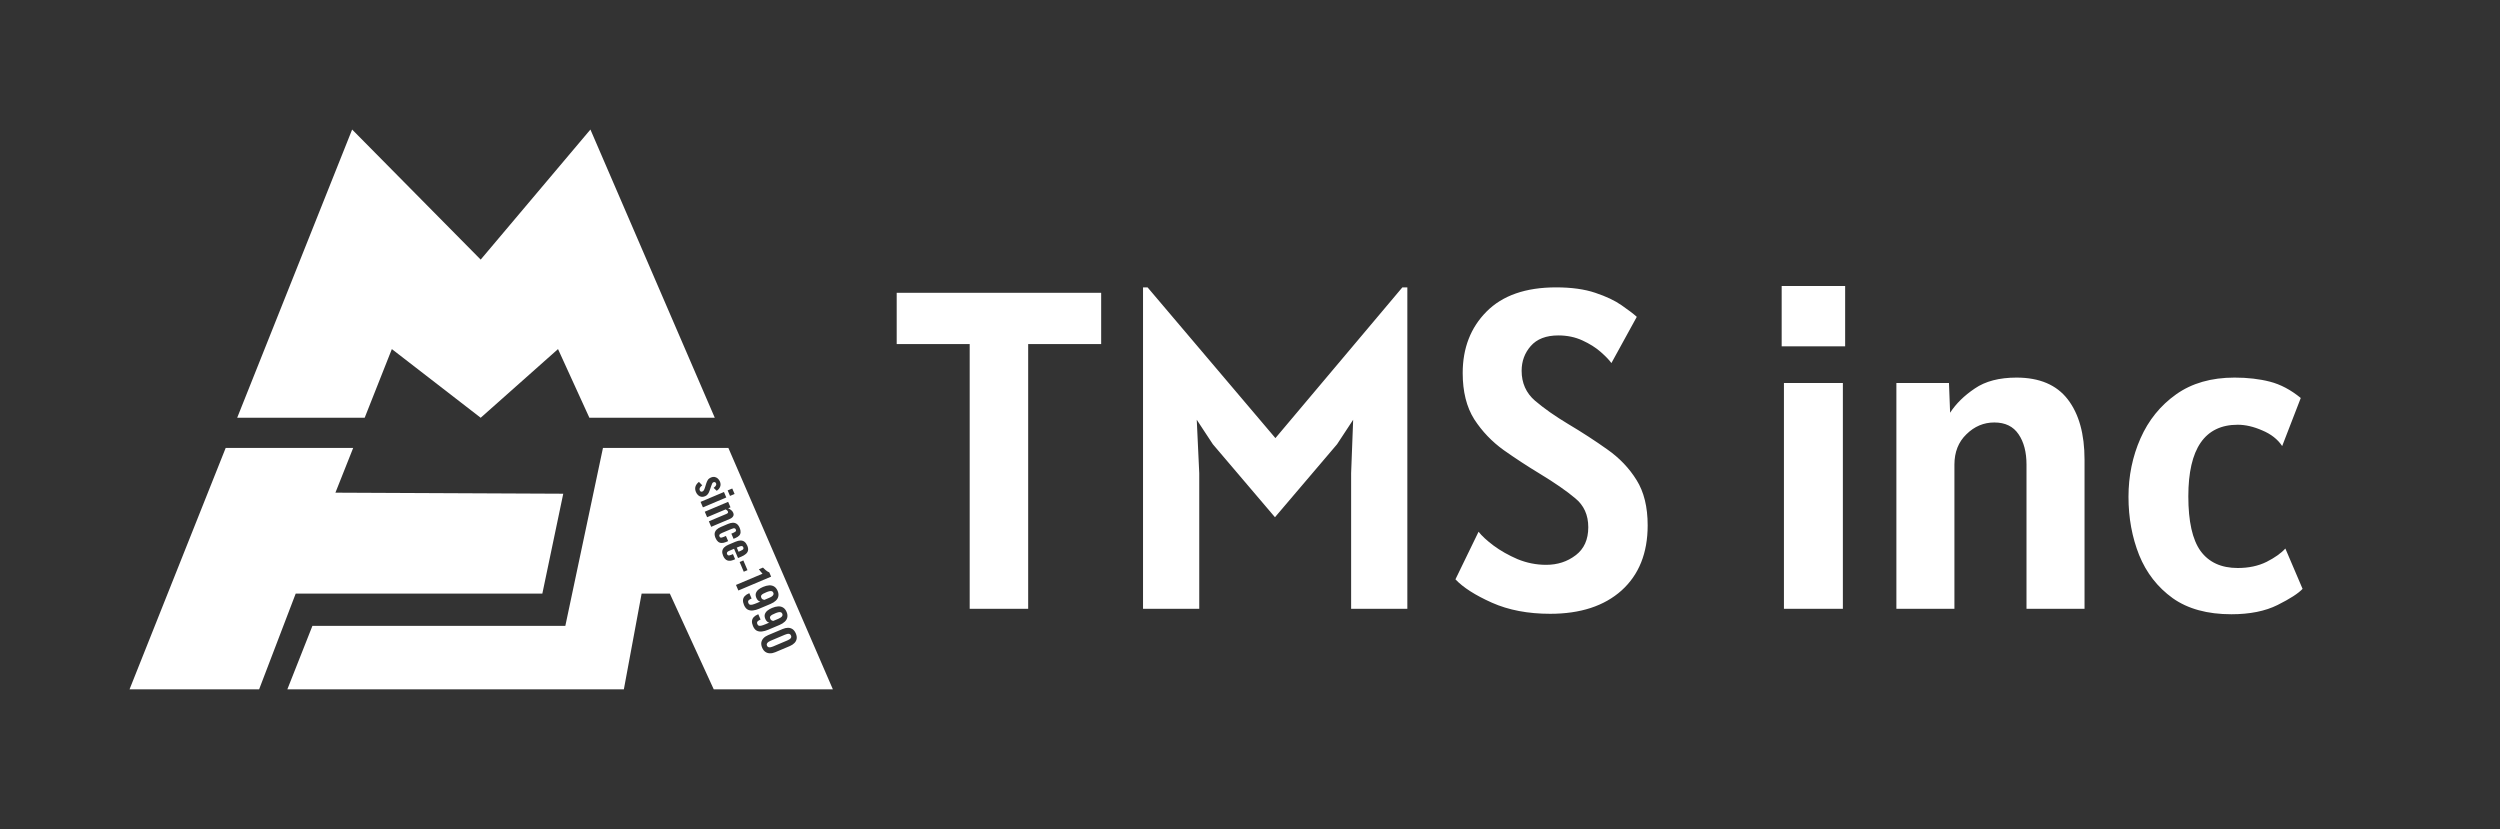
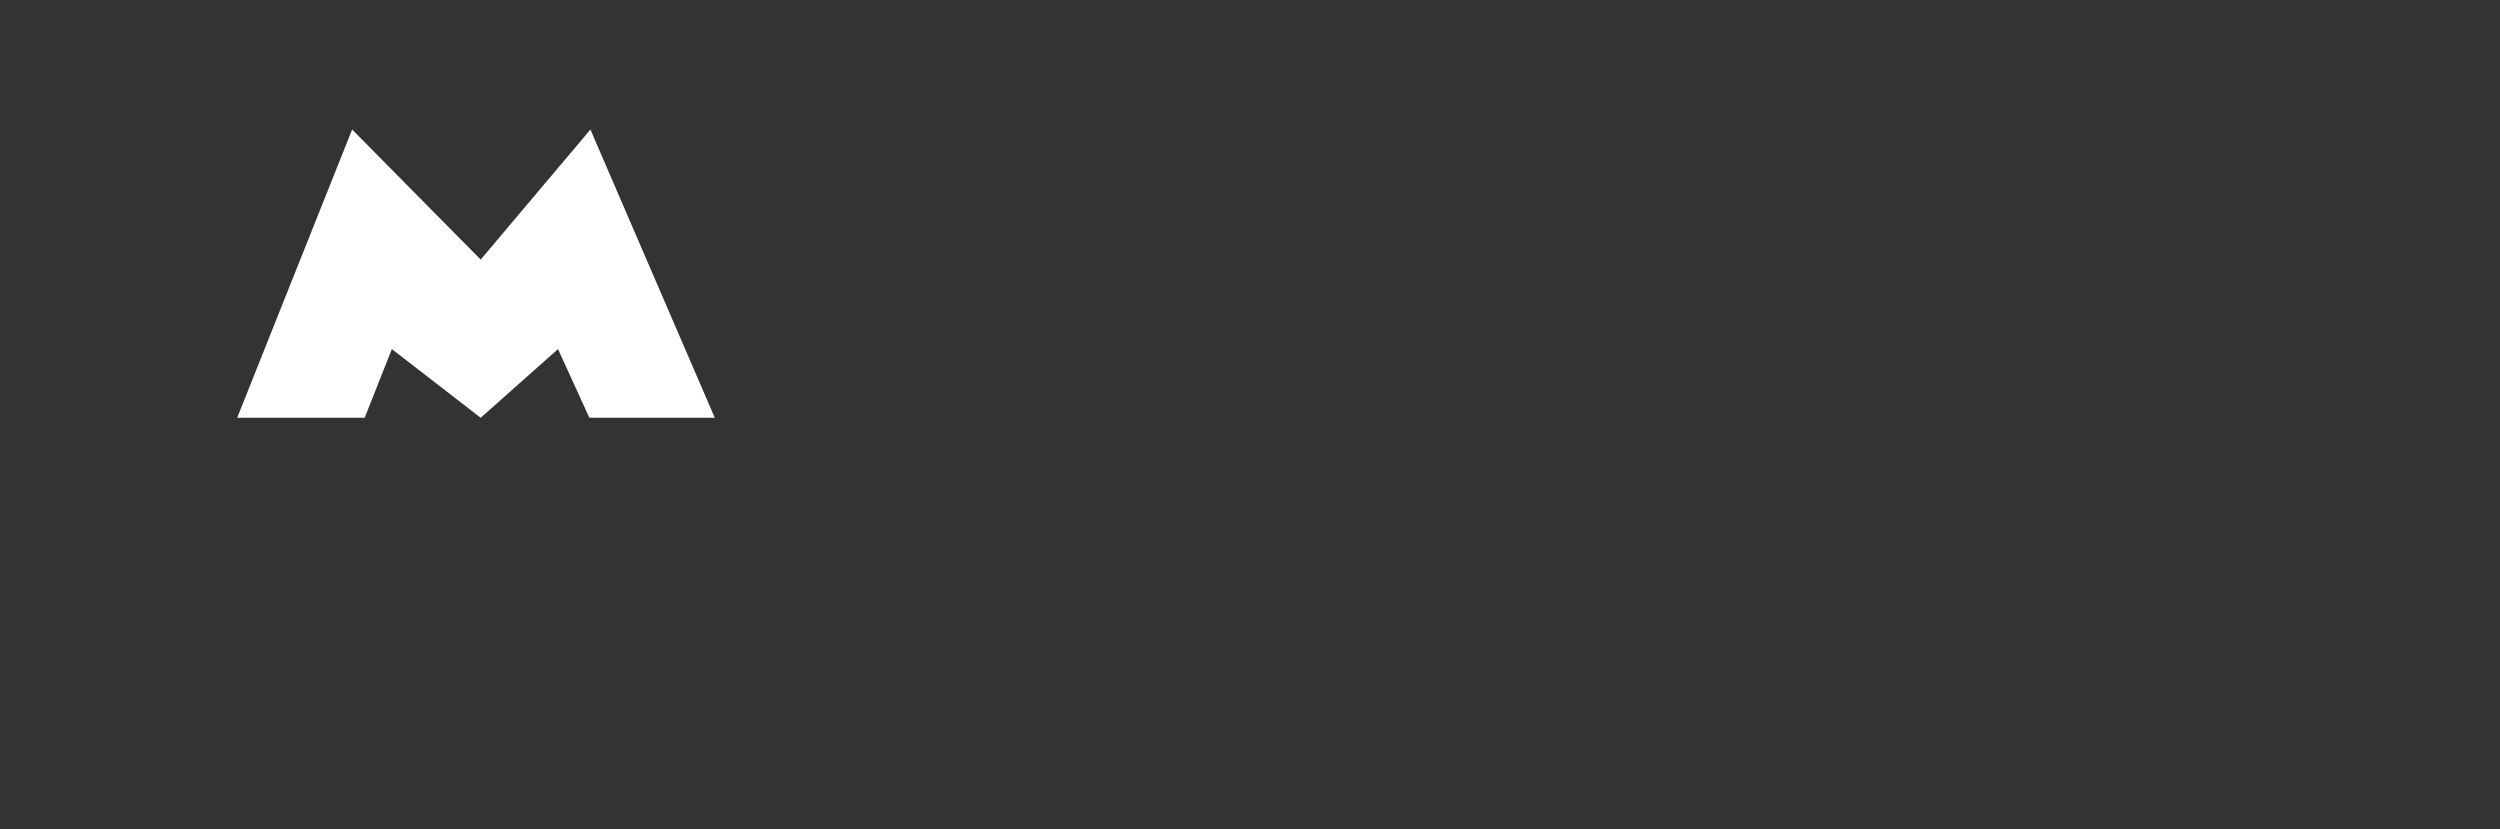
<svg xmlns="http://www.w3.org/2000/svg" width="193" height="64" viewBox="0 0 193 64" fill="none">
  <rect x="0" y="0" width="193" height="64" fill="#333333" stroke="none" />
  <g clip-path="url(#clip0_4003_239)">
    <path d="M18.31 32.251L27.185 10L37.109 20.041L45.58 10L55.181 32.251H45.5L43.079 26.949L37.109 32.251L30.251 26.949L28.153 32.251H18.31Z" fill="white" />
-     <path d="M17.423 34.58H27.266L25.894 38.034L43.483 38.115L41.869 45.826H22.828L20.004 53.216H10L17.423 34.58Z" fill="white" />
-     <path d="M64.298 53.216H55.101L51.712 45.826H49.533L48.162 53.216H22.183L24.119 48.316H43.644L46.549 34.58H56.23L64.298 53.216ZM60.83 48.466C60.7 48.467 60.562 48.499 60.414 48.562L59.293 49.035C59.149 49.096 59.032 49.173 58.942 49.268C58.853 49.364 58.797 49.474 58.775 49.596C58.755 49.72 58.776 49.856 58.839 50.003C58.902 50.15 58.985 50.258 59.088 50.327C59.192 50.398 59.31 50.434 59.44 50.435C59.572 50.439 59.709 50.41 59.852 50.35L60.975 49.876C61.122 49.813 61.241 49.735 61.331 49.641C61.424 49.547 61.481 49.438 61.502 49.315C61.524 49.193 61.502 49.056 61.438 48.904C61.373 48.753 61.289 48.642 61.185 48.57C61.081 48.501 60.963 48.466 60.83 48.466ZM60.944 48.94C60.997 48.955 61.037 48.995 61.065 49.062C61.094 49.128 61.095 49.185 61.068 49.232C61.042 49.28 61.002 49.322 60.947 49.355C60.895 49.389 60.84 49.418 60.782 49.442L59.673 49.911C59.619 49.934 59.561 49.952 59.501 49.965C59.44 49.978 59.384 49.978 59.331 49.964C59.278 49.949 59.237 49.91 59.21 49.846C59.184 49.783 59.184 49.728 59.21 49.681C59.236 49.633 59.275 49.59 59.326 49.554C59.378 49.52 59.431 49.492 59.484 49.469L60.594 49C60.652 48.975 60.711 48.955 60.77 48.94C60.833 48.925 60.892 48.926 60.944 48.94ZM60.063 46.815C59.92 46.824 59.765 46.863 59.599 46.934C59.457 46.993 59.337 47.064 59.238 47.145C59.141 47.227 59.076 47.323 59.043 47.43C59.013 47.538 59.028 47.659 59.088 47.793C59.124 47.873 59.168 47.937 59.22 47.983C59.272 48.03 59.328 48.058 59.389 48.066L59.085 48.194C58.96 48.247 58.856 48.283 58.773 48.301C58.69 48.319 58.625 48.32 58.578 48.303C58.532 48.286 58.497 48.248 58.473 48.192C58.434 48.101 58.436 48.029 58.48 47.977C58.524 47.926 58.603 47.877 58.716 47.829L58.54 47.418C58.534 47.421 58.528 47.423 58.522 47.426C58.515 47.428 58.51 47.431 58.506 47.433C58.369 47.491 58.262 47.562 58.185 47.645C58.107 47.73 58.063 47.829 58.053 47.943C58.043 48.058 58.069 48.188 58.131 48.333C58.205 48.507 58.301 48.626 58.418 48.687C58.538 48.748 58.672 48.77 58.821 48.751C58.971 48.734 59.129 48.691 59.293 48.621L60.19 48.242C60.348 48.175 60.479 48.094 60.582 47.996C60.686 47.901 60.752 47.79 60.779 47.663C60.809 47.536 60.79 47.394 60.724 47.238C60.657 47.081 60.565 46.968 60.451 46.901C60.339 46.834 60.209 46.804 60.063 46.815ZM60.277 47.265C60.329 47.282 60.368 47.32 60.393 47.378C60.418 47.438 60.419 47.491 60.395 47.538C60.373 47.586 60.335 47.63 60.28 47.668C60.227 47.705 60.164 47.739 60.091 47.77L59.697 47.935C59.655 47.929 59.612 47.914 59.568 47.892C59.525 47.871 59.491 47.831 59.466 47.773C59.435 47.7 59.434 47.639 59.462 47.591C59.492 47.541 59.542 47.497 59.611 47.458C59.681 47.421 59.762 47.384 59.852 47.346C59.941 47.308 60.022 47.28 60.094 47.265C60.166 47.249 60.227 47.249 60.277 47.265ZM59.371 45.19C59.228 45.2 59.073 45.239 58.906 45.31C58.765 45.369 58.644 45.44 58.546 45.52C58.449 45.603 58.384 45.699 58.351 45.806C58.321 45.914 58.336 46.035 58.395 46.169C58.432 46.249 58.476 46.313 58.527 46.359C58.579 46.406 58.636 46.434 58.696 46.442L58.393 46.57C58.268 46.623 58.164 46.659 58.081 46.677C57.998 46.695 57.932 46.695 57.886 46.678C57.839 46.661 57.804 46.624 57.78 46.568C57.742 46.477 57.744 46.405 57.787 46.352C57.832 46.302 57.911 46.253 58.023 46.205L57.848 45.794C57.842 45.797 57.835 45.799 57.829 45.802C57.823 45.804 57.818 45.807 57.813 45.809C57.676 45.867 57.569 45.938 57.492 46.022C57.415 46.105 57.37 46.205 57.36 46.319C57.35 46.434 57.377 46.564 57.438 46.709C57.513 46.883 57.609 47.002 57.726 47.062C57.845 47.124 57.98 47.146 58.129 47.127C58.279 47.11 58.436 47.066 58.601 46.997L59.497 46.618C59.655 46.551 59.786 46.47 59.89 46.372C59.994 46.277 60.06 46.165 60.087 46.038C60.116 45.911 60.098 45.769 60.031 45.613C59.964 45.456 59.873 45.343 59.759 45.276C59.646 45.209 59.517 45.18 59.371 45.19ZM59.585 45.641C59.637 45.658 59.675 45.696 59.7 45.754C59.726 45.814 59.726 45.867 59.702 45.914C59.681 45.962 59.643 46.006 59.588 46.044C59.535 46.081 59.471 46.115 59.398 46.145L59.005 46.312C58.963 46.305 58.92 46.29 58.876 46.268C58.833 46.247 58.798 46.207 58.773 46.148C58.743 46.076 58.741 46.015 58.77 45.967C58.8 45.917 58.85 45.873 58.919 45.834C58.989 45.797 59.07 45.76 59.159 45.722C59.249 45.684 59.329 45.656 59.401 45.641C59.473 45.625 59.534 45.625 59.585 45.641ZM58.582 43.952C58.594 43.964 58.613 43.986 58.639 44.017C58.665 44.05 58.693 44.086 58.722 44.125C58.753 44.163 58.782 44.198 58.81 44.227C58.838 44.259 58.858 44.28 58.869 44.29L56.817 45.157L57.001 45.587L59.53 44.518L59.39 44.188C59.347 44.174 59.301 44.151 59.254 44.12C59.207 44.091 59.16 44.057 59.114 44.018C59.071 43.98 59.031 43.943 58.994 43.907C58.957 43.872 58.926 43.841 58.903 43.816L58.582 43.952ZM57.099 43.387L57.418 44.138L57.706 44.016L57.386 43.266L57.099 43.387ZM57.169 41.727C57.054 41.729 56.925 41.761 56.781 41.821L56.237 42.051C56.098 42.11 55.987 42.18 55.904 42.262C55.824 42.345 55.776 42.44 55.76 42.547C55.746 42.653 55.769 42.774 55.826 42.909C55.906 43.096 56.014 43.215 56.15 43.265C56.287 43.315 56.448 43.3 56.631 43.223L56.752 43.172L56.584 42.776L56.434 42.84C56.382 42.862 56.336 42.874 56.296 42.879C56.258 42.883 56.225 42.877 56.196 42.862C56.17 42.846 56.149 42.819 56.133 42.782C56.118 42.747 56.113 42.713 56.119 42.682C56.125 42.65 56.145 42.62 56.177 42.592C56.21 42.566 56.256 42.539 56.315 42.515L56.67 42.364L56.976 43.081L57.231 42.973C57.379 42.91 57.497 42.84 57.584 42.762C57.674 42.685 57.728 42.594 57.748 42.49C57.769 42.389 57.749 42.265 57.688 42.122C57.631 41.989 57.559 41.889 57.472 41.823C57.386 41.759 57.284 41.728 57.169 41.727ZM57.313 42.17C57.342 42.185 57.364 42.211 57.38 42.248C57.398 42.289 57.401 42.326 57.393 42.356C57.386 42.386 57.365 42.415 57.33 42.442C57.297 42.469 57.249 42.495 57.187 42.522L57.015 42.594L56.879 42.276L57.004 42.224C57.085 42.189 57.15 42.168 57.198 42.16C57.246 42.152 57.285 42.155 57.313 42.17ZM56.576 40.355C56.462 40.359 56.336 40.39 56.196 40.449L55.653 40.68C55.518 40.737 55.408 40.805 55.324 40.885C55.243 40.966 55.193 41.059 55.174 41.165C55.158 41.272 55.18 41.395 55.239 41.534C55.293 41.661 55.358 41.756 55.435 41.819C55.514 41.884 55.604 41.917 55.705 41.918C55.807 41.921 55.919 41.898 56.04 41.847L56.212 41.773L56.042 41.375L55.848 41.457C55.796 41.479 55.75 41.493 55.709 41.501C55.671 41.51 55.637 41.507 55.608 41.492C55.581 41.479 55.559 41.452 55.541 41.41C55.518 41.356 55.521 41.308 55.55 41.267C55.581 41.224 55.655 41.178 55.772 41.129L56.434 40.85C56.511 40.817 56.573 40.795 56.62 40.785C56.668 40.777 56.706 40.781 56.734 40.796C56.765 40.81 56.789 40.836 56.805 40.873C56.821 40.91 56.825 40.944 56.818 40.974C56.813 41.003 56.794 41.03 56.76 41.054C56.729 41.079 56.682 41.105 56.62 41.131L56.46 41.198L56.63 41.597L56.78 41.533C56.905 41.48 57 41.418 57.065 41.347C57.133 41.274 57.169 41.188 57.173 41.088C57.18 40.989 57.156 40.876 57.102 40.747C57.043 40.61 56.969 40.51 56.881 40.447C56.792 40.384 56.691 40.354 56.576 40.355ZM54.408 39.505L54.589 39.929L56.023 39.323C56.061 39.346 56.096 39.37 56.127 39.397C56.159 39.425 56.181 39.453 56.193 39.482C56.214 39.53 56.212 39.568 56.19 39.597C56.168 39.626 56.13 39.652 56.076 39.675L54.724 40.246L54.904 40.67L56.341 40.062C56.412 40.033 56.473 39.995 56.524 39.948C56.576 39.902 56.61 39.85 56.627 39.791C56.646 39.732 56.639 39.665 56.607 39.59C56.572 39.507 56.52 39.438 56.449 39.382C56.382 39.327 56.303 39.28 56.213 39.242L56.394 39.166L56.213 38.742L54.408 39.505ZM54.084 38.745L54.265 39.169L56.069 38.405L55.89 37.982L54.084 38.745ZM55.165 36.82C55.078 36.806 54.986 36.819 54.888 36.86C54.779 36.906 54.699 36.968 54.647 37.047C54.597 37.127 54.555 37.22 54.52 37.328L54.428 37.624C54.398 37.722 54.369 37.795 54.34 37.842C54.314 37.889 54.275 37.924 54.226 37.945C54.182 37.964 54.142 37.965 54.106 37.951C54.071 37.937 54.043 37.904 54.022 37.855C53.993 37.788 53.996 37.724 54.03 37.66C54.065 37.597 54.126 37.531 54.213 37.465L53.957 37.202C53.819 37.31 53.729 37.43 53.69 37.562C53.65 37.693 53.663 37.835 53.727 37.986C53.769 38.084 53.825 38.165 53.894 38.228C53.965 38.294 54.047 38.334 54.137 38.35C54.228 38.367 54.326 38.355 54.43 38.31C54.507 38.278 54.568 38.235 54.614 38.182C54.662 38.127 54.7 38.068 54.73 38.004C54.759 37.94 54.784 37.875 54.806 37.81L54.911 37.504C54.935 37.428 54.959 37.366 54.983 37.319C55.008 37.275 55.039 37.245 55.074 37.23C55.116 37.212 55.156 37.21 55.193 37.224C55.232 37.239 55.261 37.269 55.279 37.312C55.297 37.354 55.299 37.396 55.285 37.438C55.271 37.481 55.246 37.521 55.211 37.558C55.178 37.596 55.138 37.632 55.093 37.663L55.33 37.89C55.459 37.806 55.547 37.702 55.595 37.576C55.645 37.452 55.639 37.317 55.577 37.172C55.536 37.077 55.479 36.998 55.406 36.935C55.336 36.875 55.255 36.836 55.165 36.82ZM56.177 37.86L56.357 38.284L56.71 38.135L56.529 37.712L56.177 37.86Z" fill="white" />
-     <path d="M74.86 47V26.56H69.225V22.605H85.01V26.56H79.375V47H74.86ZM88.242 47V22.185H88.592L98.462 33.822L108.262 22.185H108.647V47H104.307V36.535L104.464 32.405L103.222 34.295L98.427 39.93L93.632 34.295L92.389 32.405L92.582 36.535V47H88.242ZM119.675 47.385C117.96 47.385 116.461 47.099 115.177 46.528C113.894 45.956 112.955 45.355 112.36 44.725L114.145 41.05C114.39 41.365 114.775 41.721 115.3 42.117C115.836 42.514 116.455 42.864 117.155 43.167C117.866 43.459 118.601 43.605 119.36 43.605C120.235 43.605 120.993 43.36 121.635 42.87C122.288 42.38 122.615 41.657 122.615 40.7C122.615 39.755 122.276 39.008 121.6 38.46C120.935 37.9 120.025 37.27 118.87 36.57C117.925 35.998 116.997 35.392 116.087 34.75C115.177 34.097 114.419 33.303 113.812 32.37C113.217 31.425 112.92 30.235 112.92 28.8C112.92 26.875 113.532 25.294 114.757 24.058C115.994 22.809 117.785 22.185 120.13 22.185C121.32 22.185 122.329 22.325 123.157 22.605C123.997 22.885 124.674 23.206 125.187 23.567C125.712 23.929 126.103 24.227 126.36 24.46L124.4 28.03C124.236 27.797 123.962 27.511 123.577 27.172C123.192 26.834 122.72 26.537 122.16 26.28C121.6 26.023 120.981 25.895 120.305 25.895C119.36 25.895 118.648 26.169 118.17 26.718C117.703 27.254 117.47 27.89 117.47 28.625C117.47 29.57 117.814 30.34 118.502 30.935C119.202 31.53 120.048 32.125 121.04 32.72C122.136 33.373 123.151 34.032 124.085 34.697C125.018 35.351 125.771 36.138 126.342 37.06C126.914 37.97 127.2 39.137 127.2 40.56C127.2 42.695 126.529 44.369 125.187 45.583C123.846 46.784 122.008 47.385 119.675 47.385ZM137.545 26.735V22.08H142.445V26.735H137.545ZM137.72 47V29.57H142.27V47H137.72ZM146.401 47V29.57H150.461L150.548 31.863C151.003 31.163 151.639 30.538 152.456 29.99C153.272 29.43 154.346 29.15 155.676 29.15C157.449 29.15 158.767 29.71 159.631 30.83C160.494 31.95 160.926 33.502 160.926 35.485V47H156.446V35.87C156.446 34.902 156.241 34.12 155.833 33.525C155.425 32.918 154.801 32.615 153.961 32.615C153.144 32.615 152.426 32.918 151.808 33.525C151.19 34.12 150.881 34.902 150.881 35.87V47H146.401ZM172.264 47.42C170.409 47.42 168.899 47.006 167.732 46.178C166.565 45.337 165.702 44.229 165.142 42.852C164.594 41.476 164.319 39.977 164.319 38.355C164.319 36.745 164.629 35.24 165.247 33.84C165.865 32.44 166.781 31.308 167.994 30.445C169.208 29.582 170.713 29.15 172.509 29.15C173.513 29.15 174.423 29.255 175.239 29.465C176.056 29.675 176.849 30.095 177.619 30.725L176.184 34.435C175.834 33.91 175.321 33.508 174.644 33.227C173.979 32.936 173.349 32.79 172.754 32.79C170.211 32.79 168.939 34.633 168.939 38.32C168.939 40.257 169.254 41.663 169.884 42.538C170.526 43.413 171.483 43.85 172.754 43.85C173.594 43.85 174.335 43.693 174.977 43.377C175.619 43.051 176.103 42.707 176.429 42.345L177.759 45.46C177.433 45.81 176.791 46.224 175.834 46.703C174.878 47.181 173.688 47.42 172.264 47.42Z" fill="white" />
  </g>
  <defs>
    <clipPath id="clip0_4003_239">
      <rect width="173" height="44" fill="white" transform="translate(10 10)" />
    </clipPath>
  </defs>
</svg>